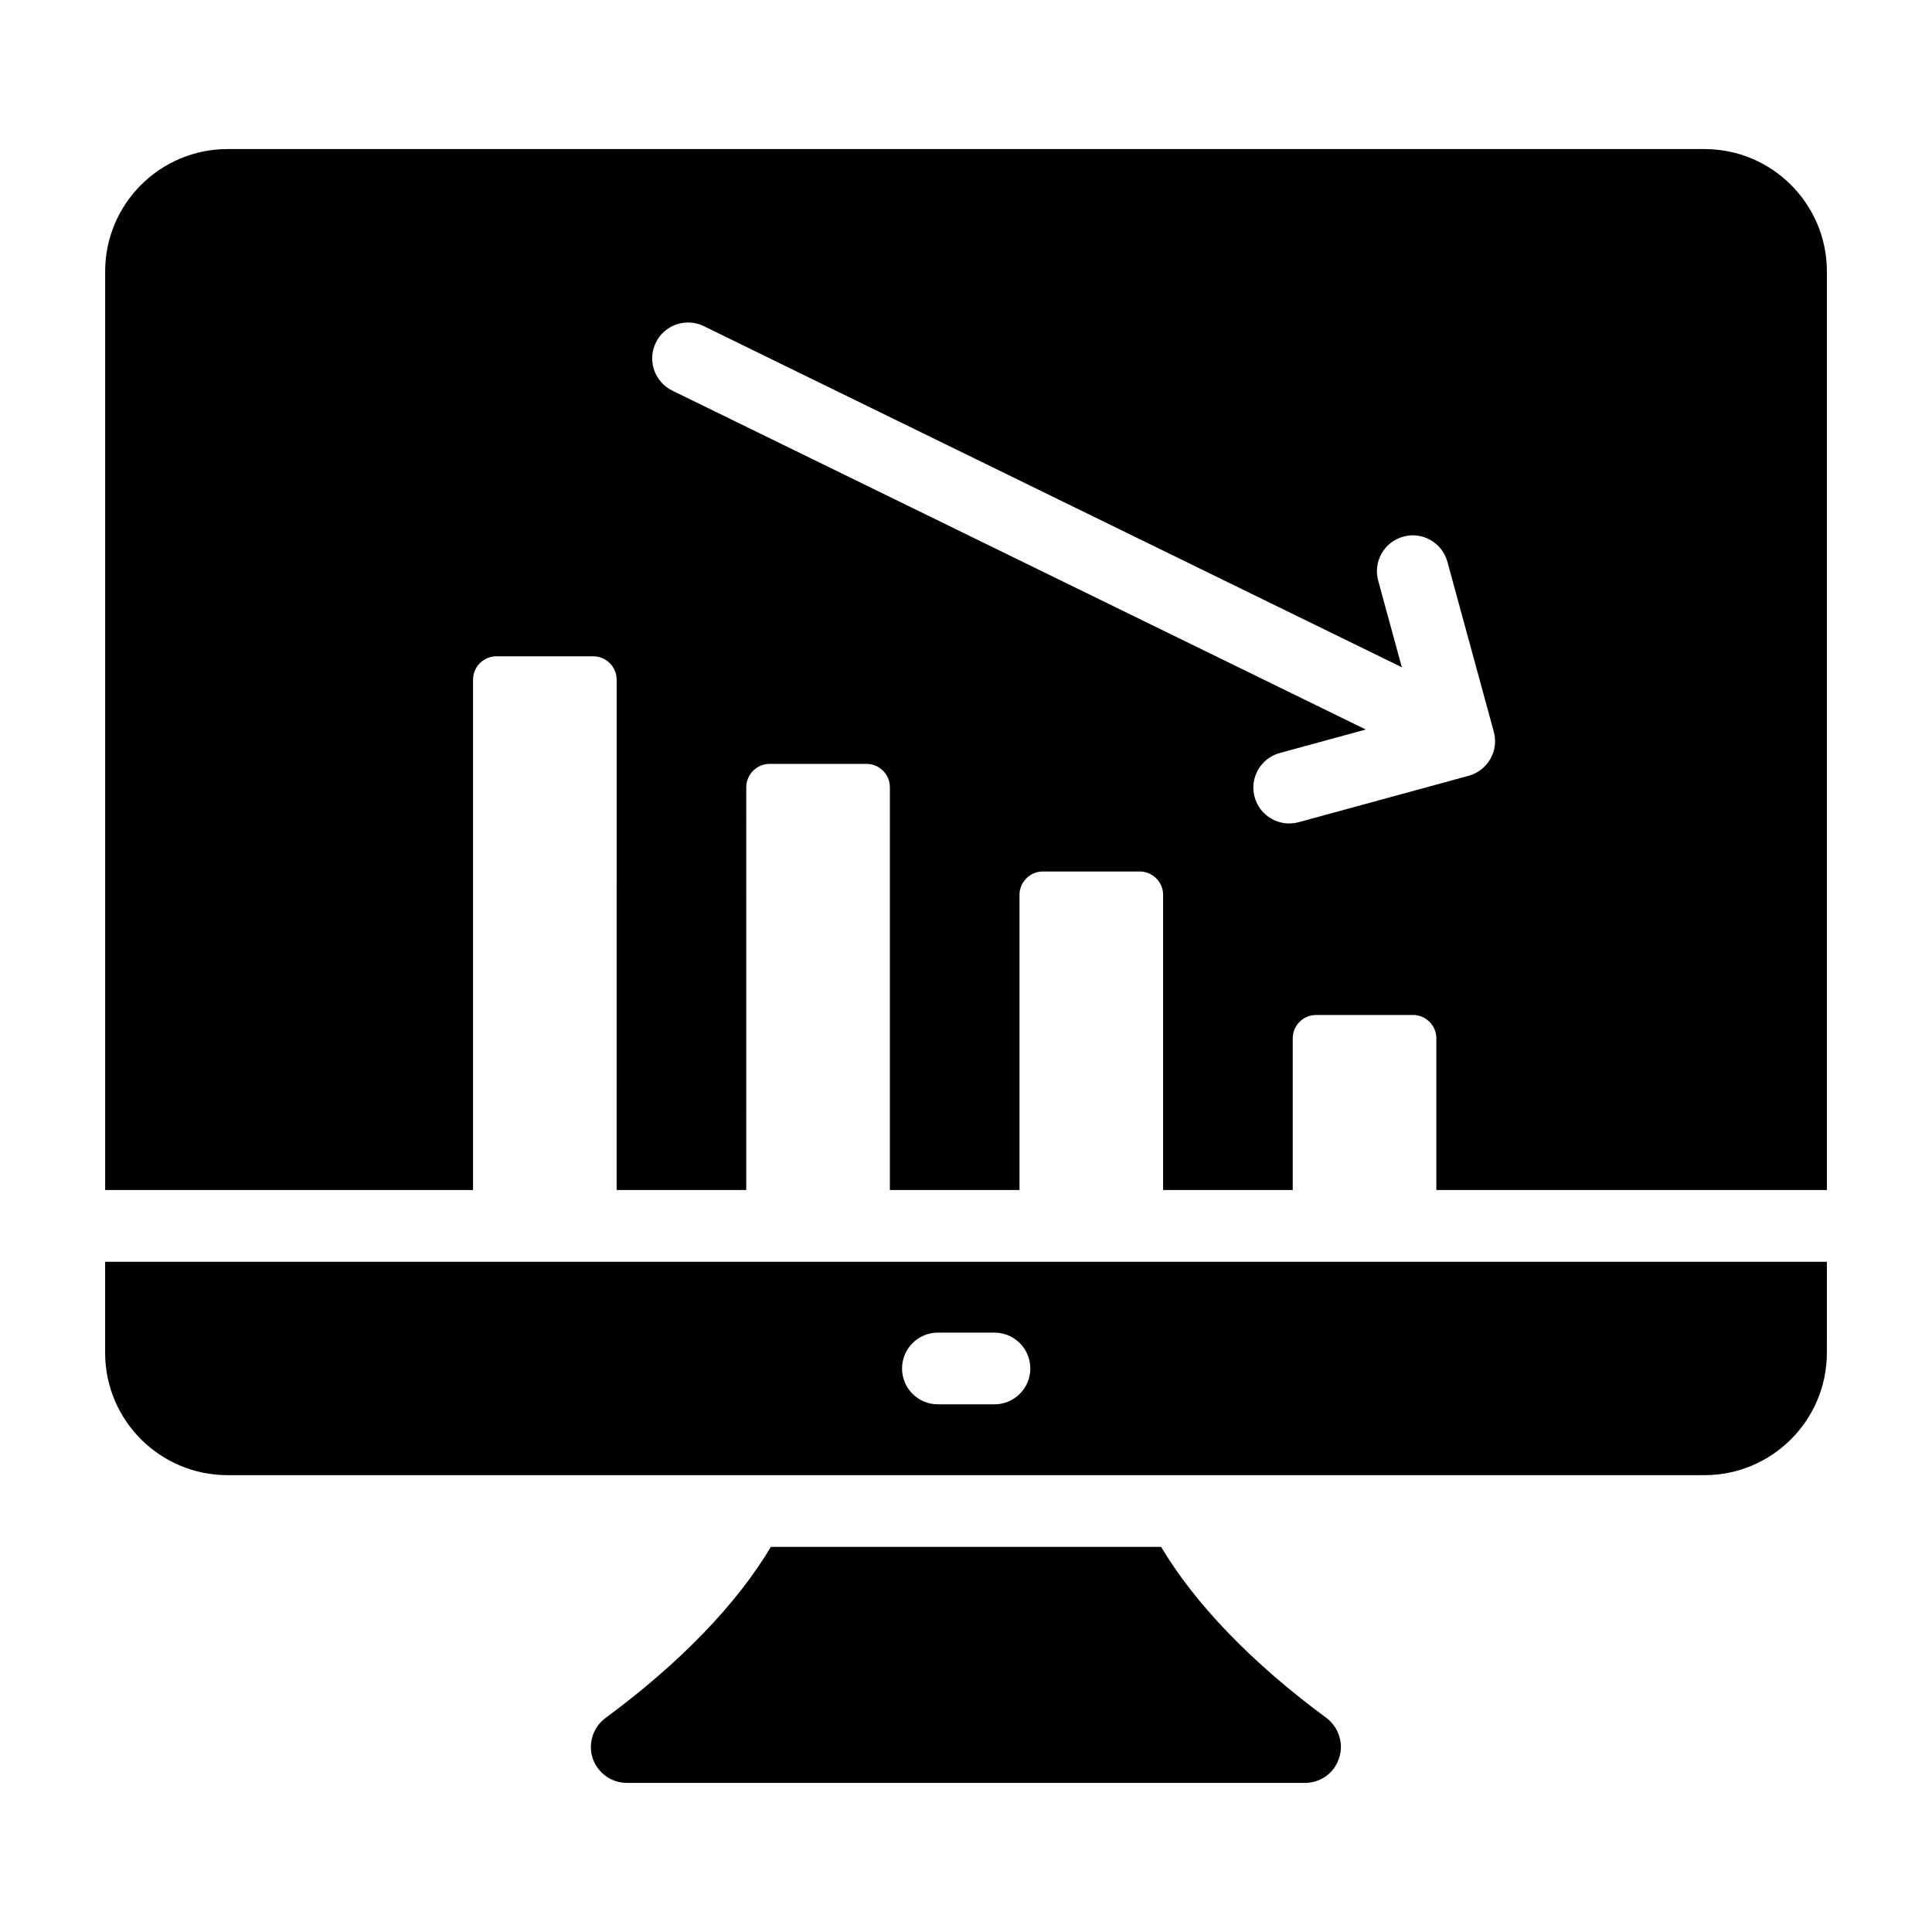
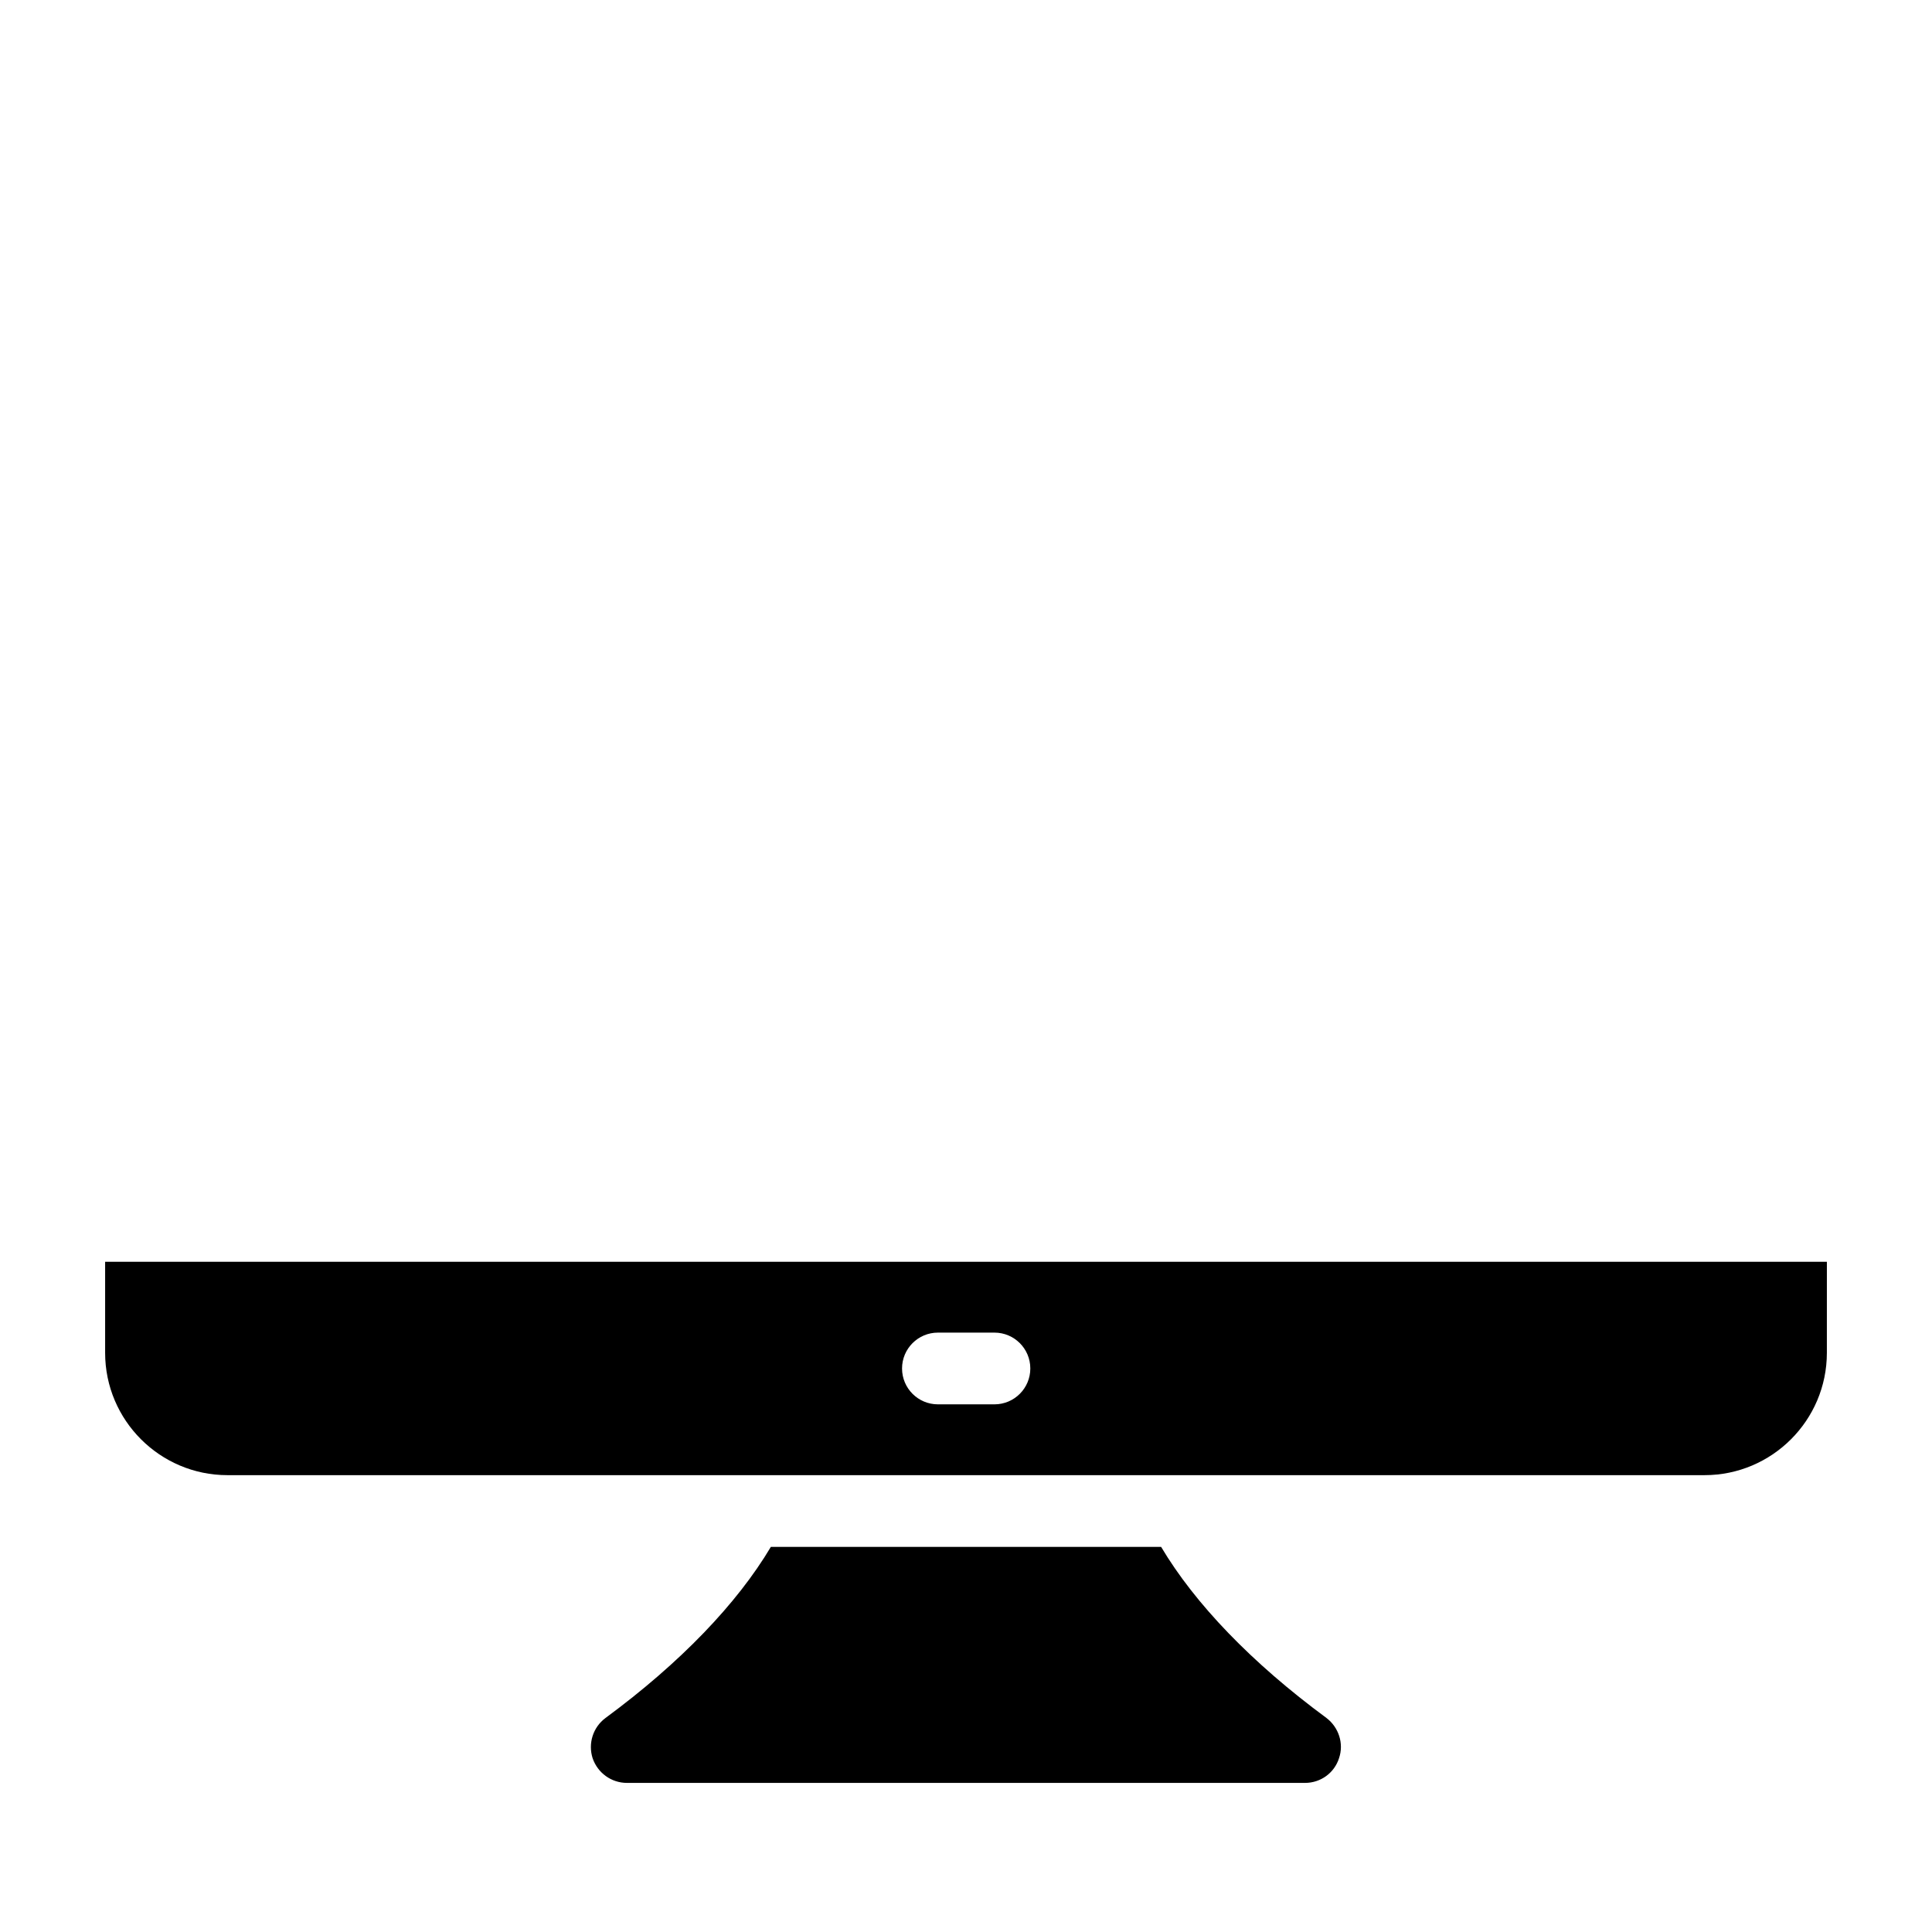
<svg xmlns="http://www.w3.org/2000/svg" fill="#000000" width="800px" height="800px" version="1.1" viewBox="144 144 512 512">
  <g>
    <path d="m498.86 609.93c-1.234 3.898-4.848 6.559-9.031 6.559h-179.66c-4.184 0-7.793-2.66-9.125-6.559-1.234-3.898 0.094-8.176 3.422-10.648 19.867-14.641 34.887-30.324 43.82-45.344h103.42c8.934 15.02 23.953 30.703 43.82 45.344 3.238 2.477 4.664 6.754 3.332 10.648z" />
-     <path d="m269.36 459.37v-135.24c0-3.426 2.777-6.203 6.203-6.203h25.652c3.426 0 6.203 2.777 6.203 6.203l-0.004 135.24h34.352l0.004-106.73c0-3.426 2.777-6.203 6.203-6.203h25.652c3.426 0 6.203 2.777 6.203 6.203l-0.004 106.73h34.352v-78.211c0-3.426 2.777-6.203 6.203-6.203h25.652c3.426 0 6.203 2.777 6.203 6.203v78.211h34.352v-40.188c0-3.426 2.777-6.203 6.203-6.203h25.652c3.426 0 6.203 2.777 6.203 6.203v40.188h103.5v-243.45c0-17.871-14.543-32.414-32.414-32.414h-391.45c-17.871 0-32.414 14.543-32.414 32.414v243.45zm48.445-224.57c2.297-4.715 7.992-6.676 12.715-4.367l184.98 90.398-6.266-22.949c-1.383-5.062 1.605-10.289 6.668-11.672 5.047-1.402 10.285 1.602 11.672 6.668l12.297 45.043c1.383 5.062-1.605 10.289-6.668 11.672l-45.043 12.297c-5.129 1.395-10.305-1.66-11.672-6.668-1.383-5.062 1.605-10.289 6.668-11.672l22.793-6.219-183.78-89.812c-4.711-2.312-6.672-8-4.363-12.719z" />
    <path d="m171.86 478.38v24.137c0 17.871 14.543 32.414 32.414 32.414h391.45c17.871 0 32.414-14.543 32.414-32.414l0.004-24.137zm235.68 37.785h-14.984c-5.25 0-9.504-4.258-9.504-9.504 0-5.25 4.258-9.504 9.504-9.504h14.984c5.25 0 9.504 4.258 9.504 9.504s-4.254 9.504-9.504 9.504z" />
  </g>
</svg>